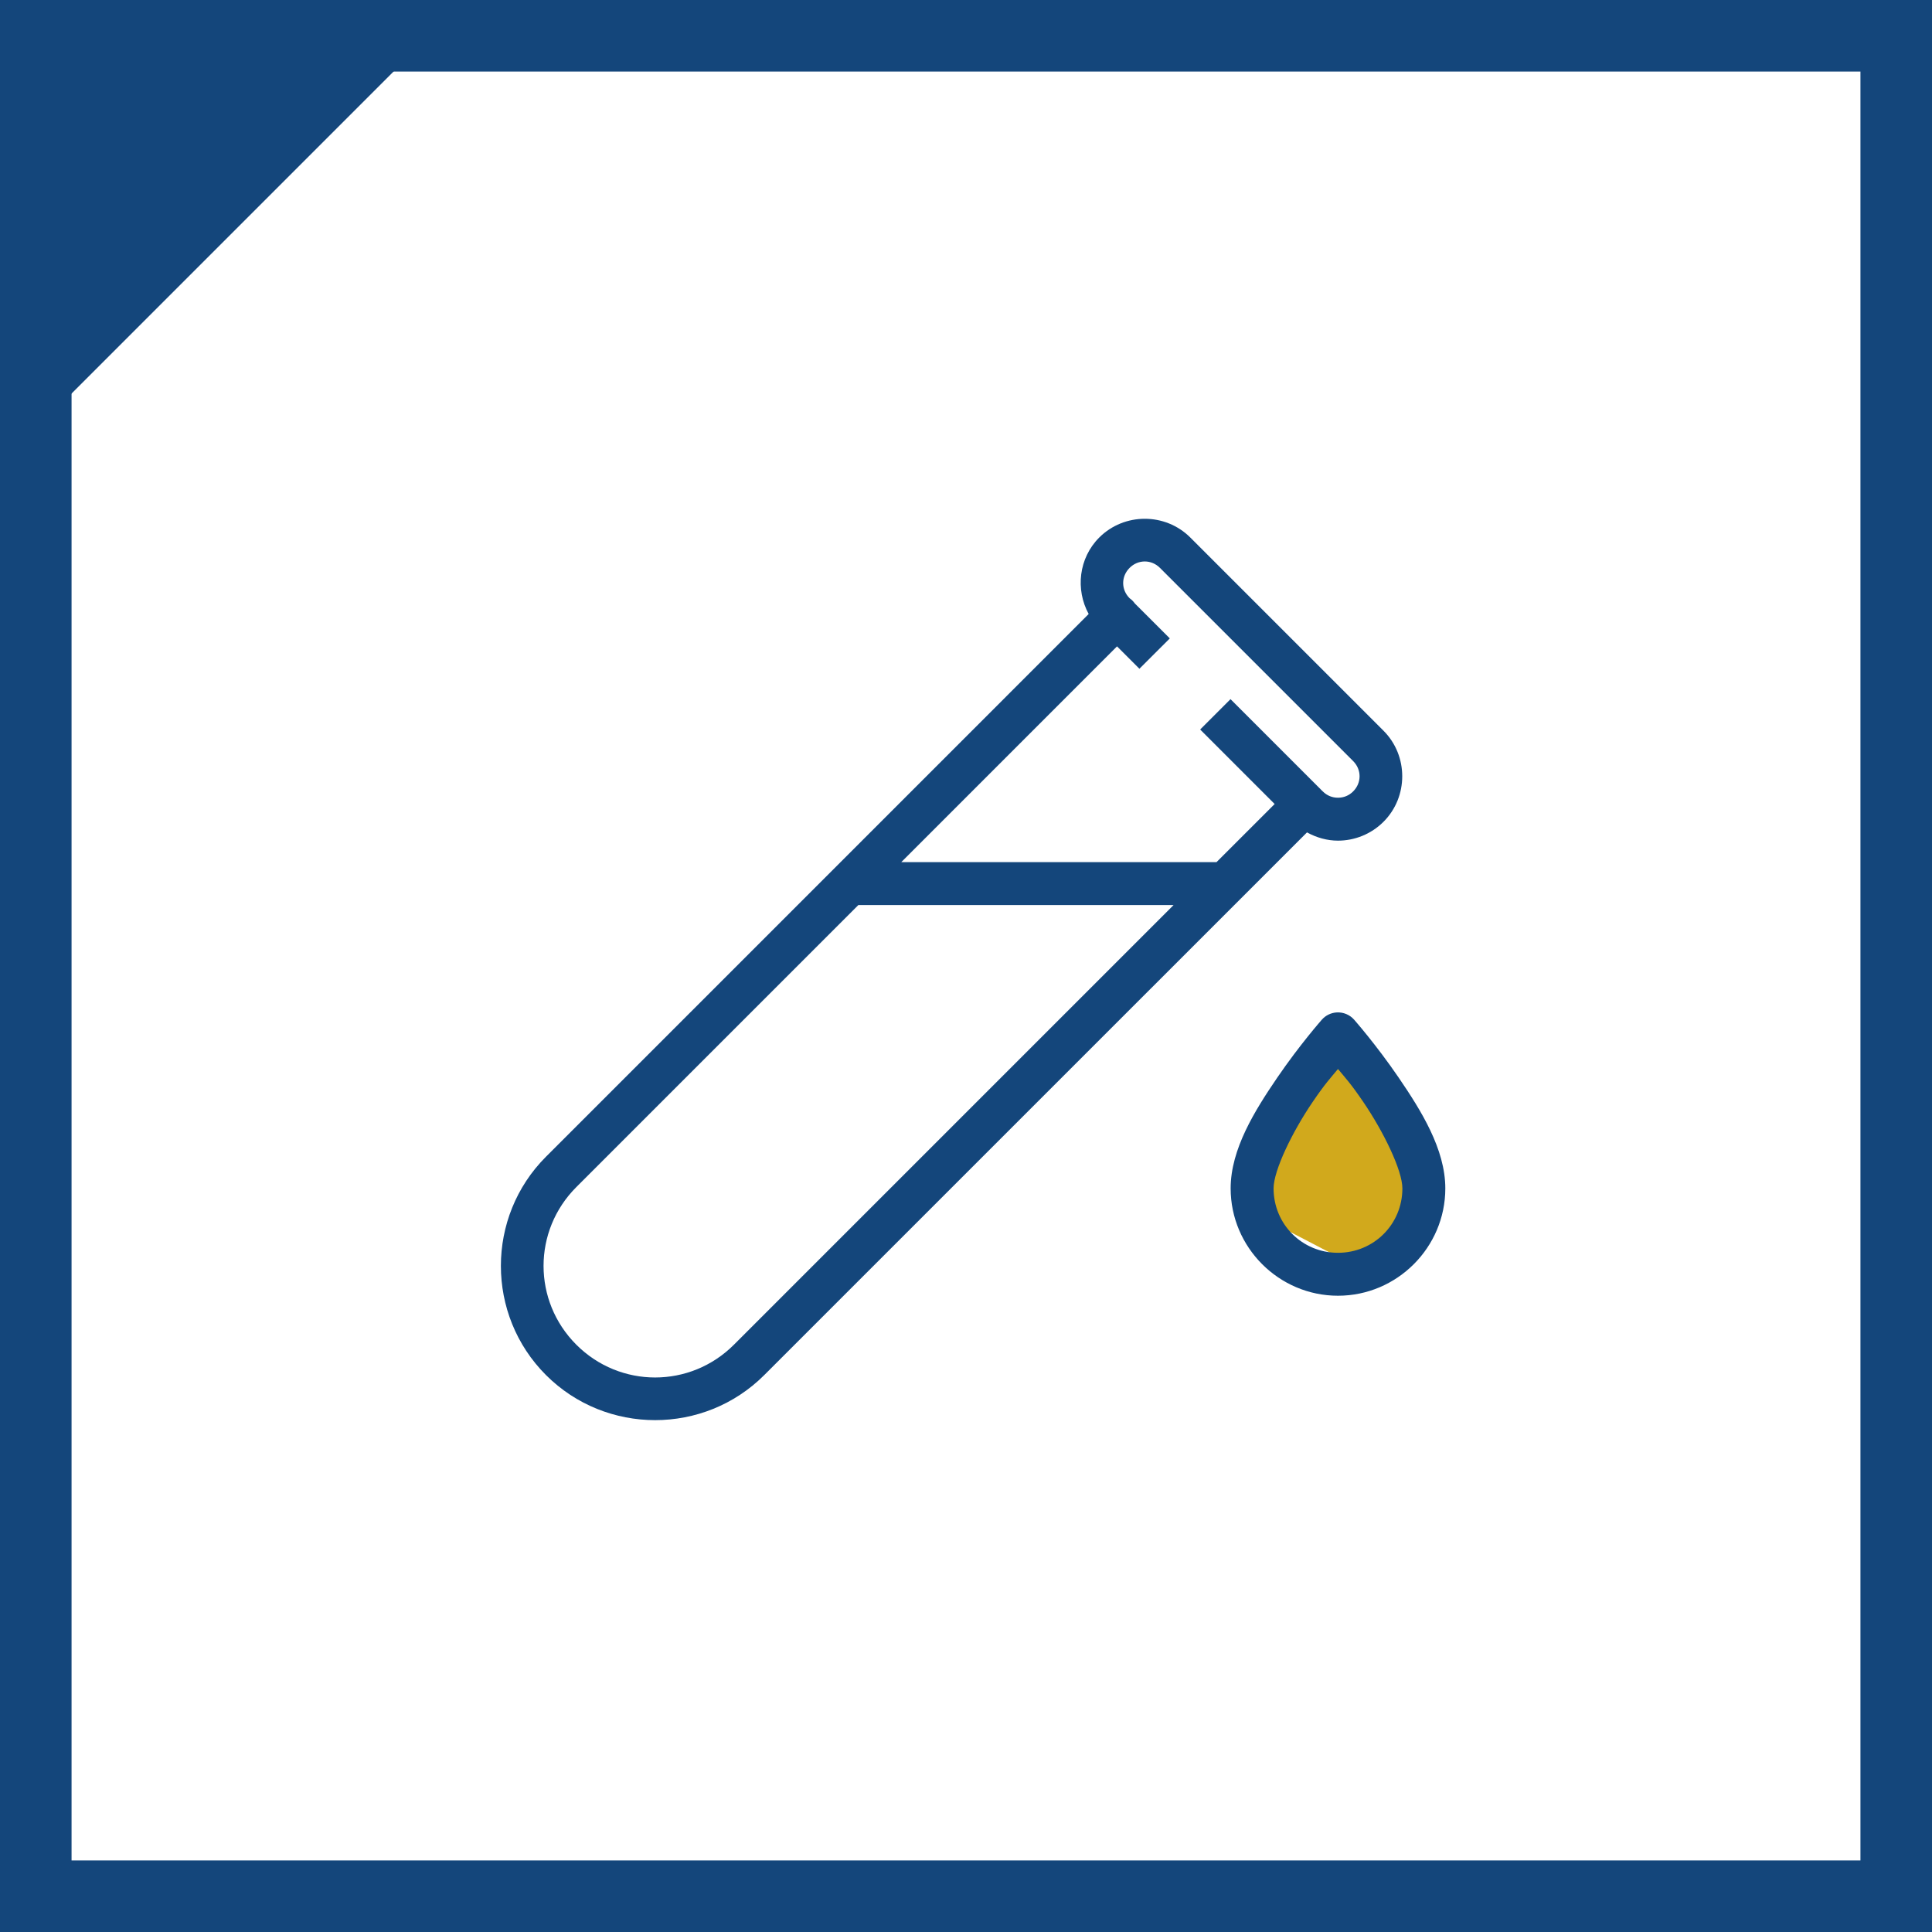
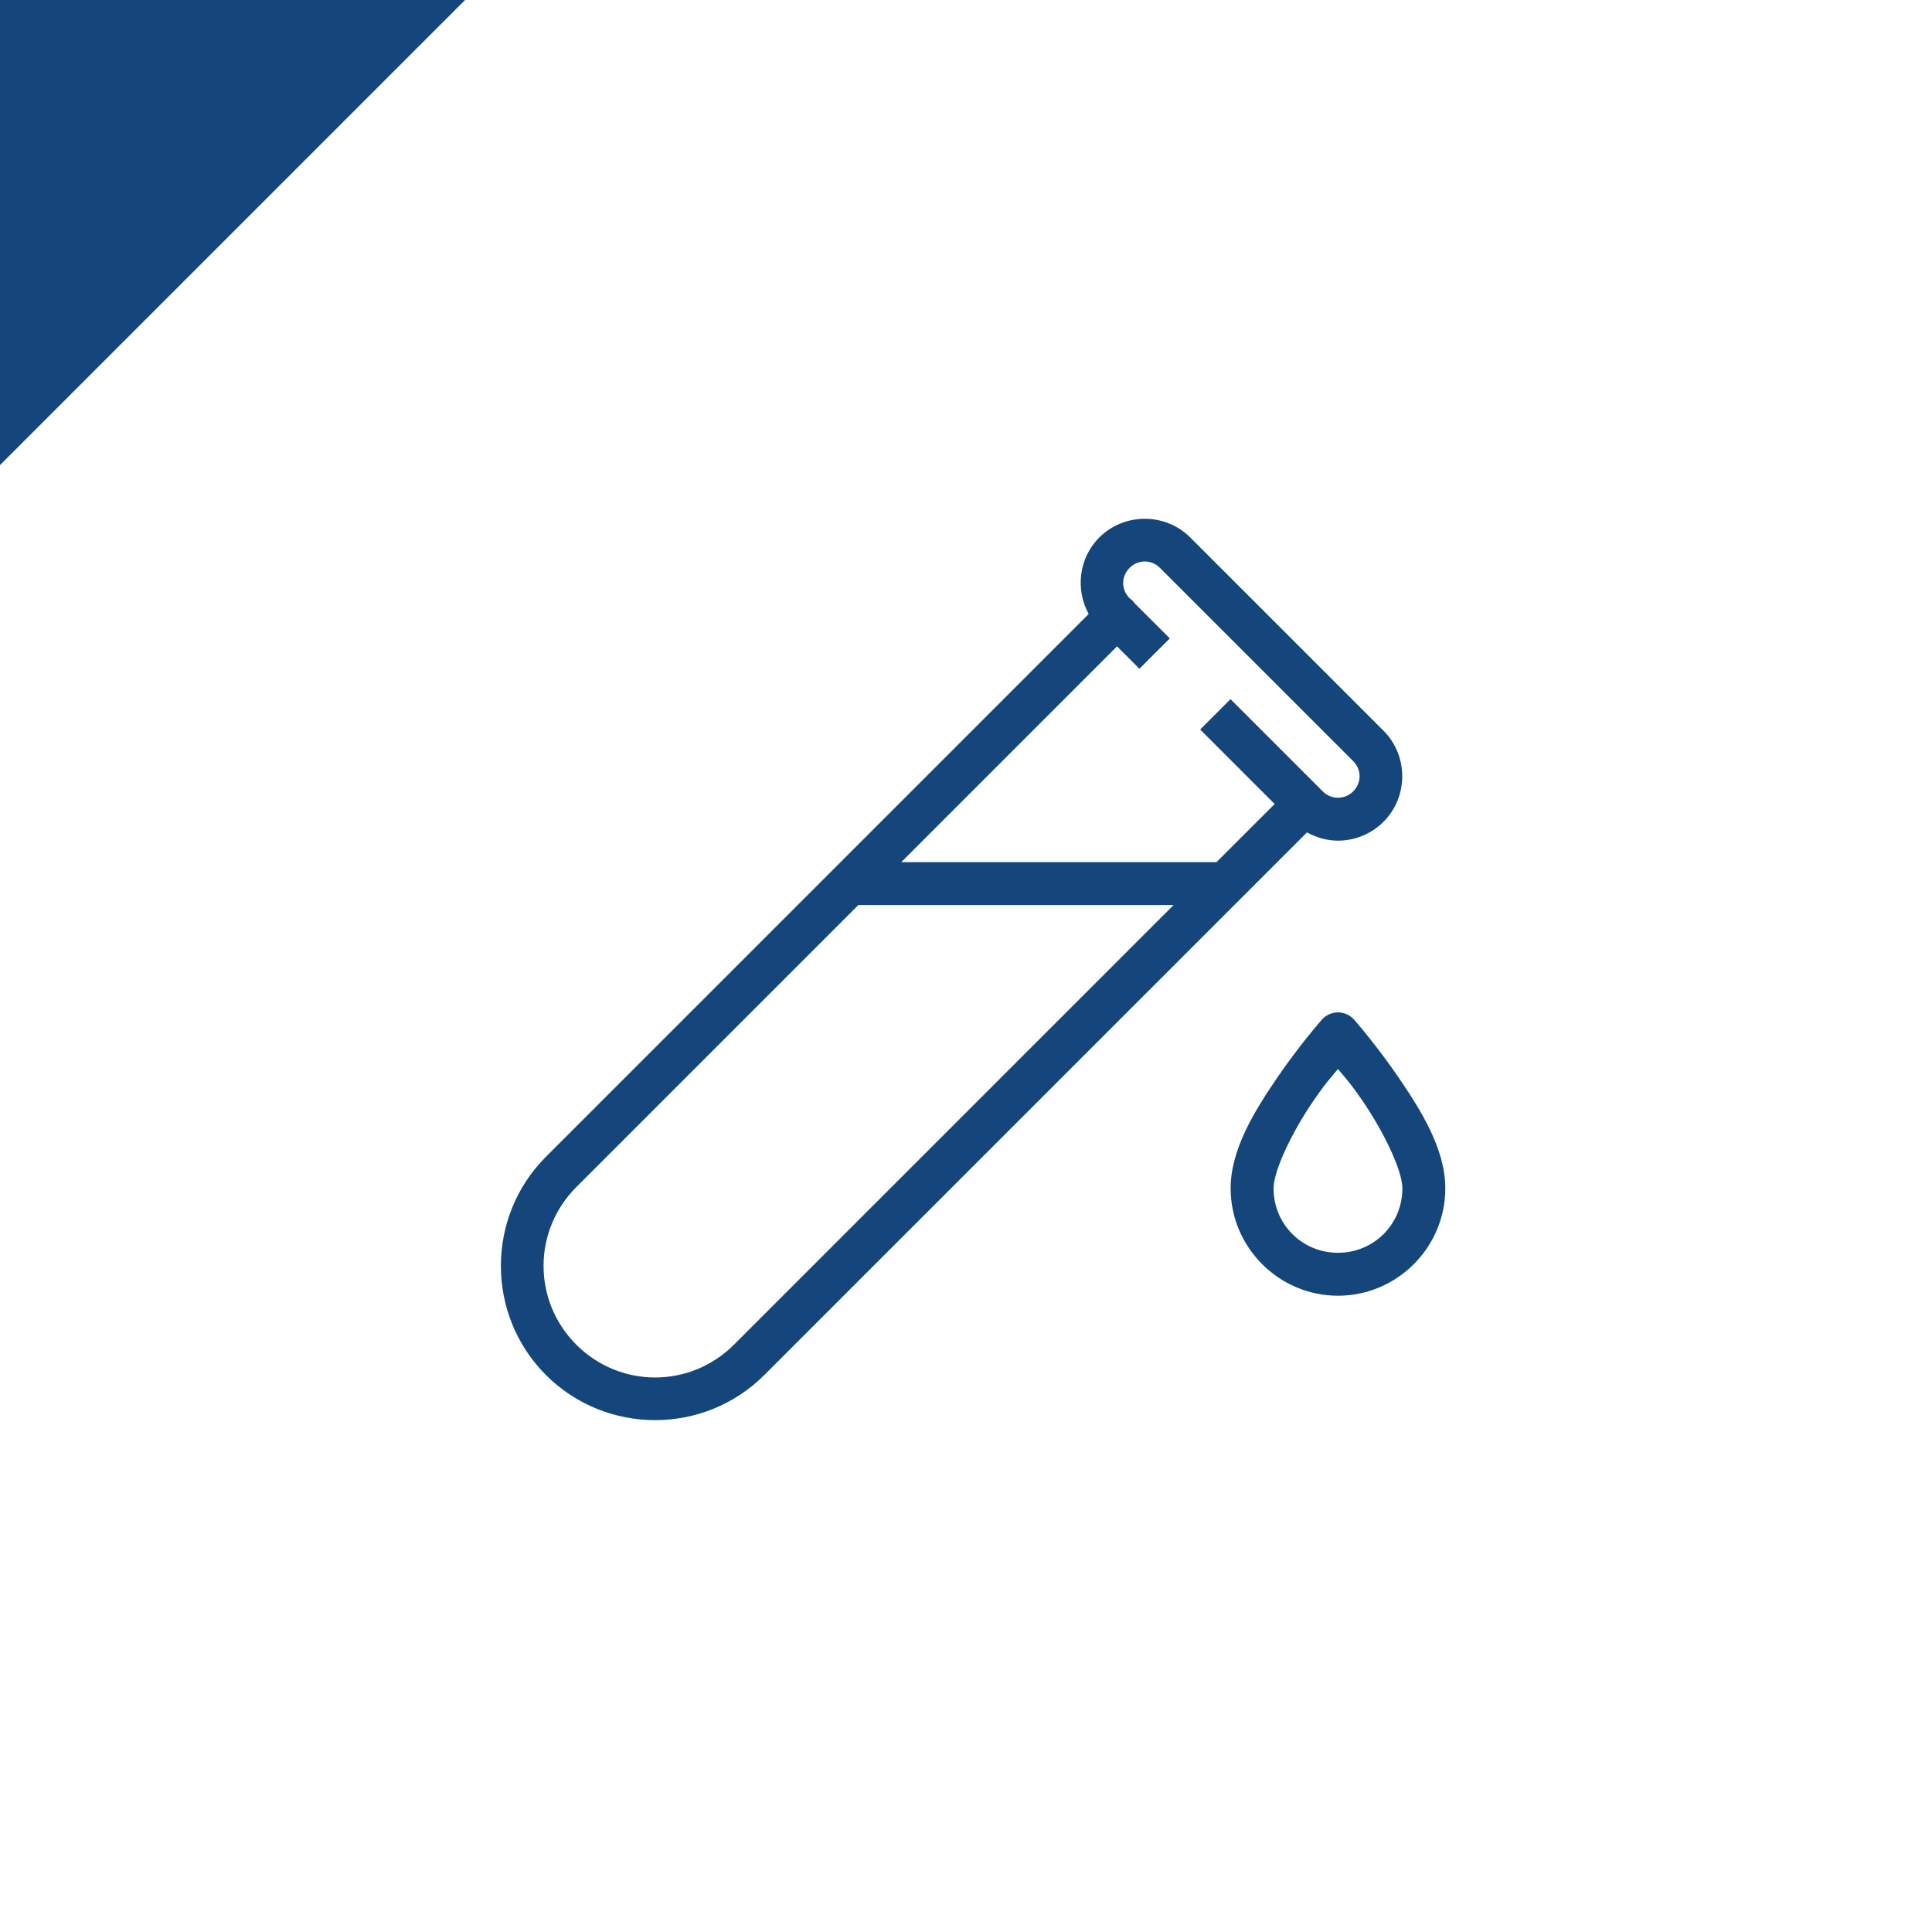
<svg xmlns="http://www.w3.org/2000/svg" width="108px" height="108px" viewBox="0 0 108 108" version="1.1">
  <title>8DD53095-8F68-419C-BC36-9BAF7154860D</title>
  <g id="ALL" stroke="none" stroke-width="1" fill="none" fill-rule="evenodd">
    <g id="06_Homepage-v14" transform="translate(-203, -1009)">
      <g id="Blood,-Biofluids,-and-Derivatives" transform="translate(203, 1009)">
-         <polygon id="Path-2" fill="#D1A91C" points="74.932 57.793 79.594 64.279 79.594 69.01 76.205 70.993 71.137 68.352 69.994 64.679" />
-         <path d="M63.994,29 C63.07,29 62.146,29.35 61.448,30.048 C60.298,31.198 60.111,32.956 60.858,34.323 L30.52,64.662 C27.16,68.023 27.16,73.506 30.52,76.866 C33.88,80.227 39.364,80.227 42.724,76.866 L73.062,46.531 C73.601,46.828 74.196,46.993 74.794,46.993 C75.713,46.993 76.641,46.636 77.339,45.938 C78.735,44.543 78.735,42.243 77.339,40.848 L66.539,30.048 C65.841,29.35 64.917,29 63.994,29 Z M63.994,31.386 C64.298,31.386 64.603,31.505 64.842,31.745 L75.642,42.545 C76.121,43.023 76.121,43.763 75.642,44.241 C75.401,44.482 75.103,44.593 74.794,44.593 C74.484,44.593 74.186,44.482 73.945,44.241 L73.858,44.157 C73.845,44.143 73.832,44.129 73.819,44.115 L73.776,44.07 C73.772,44.066 73.767,44.062 73.762,44.059 L68.787,39.083 L67.09,40.78 L71.254,44.945 L68.004,48.193 L50.383,48.193 L62.442,36.132 L63.694,37.384 L65.393,35.687 L63.438,33.734 C63.358,33.62 63.259,33.521 63.145,33.441 C62.666,32.963 62.666,32.223 63.145,31.745 C63.384,31.505 63.689,31.386 63.994,31.386 Z M47.983,50.593 L65.604,50.593 L41.027,75.17 C38.584,77.613 34.66,77.613 32.217,75.17 C29.774,72.726 29.774,68.802 32.217,66.359 L47.983,50.593 Z M74.73,56.595 C74.409,56.612 74.107,56.757 73.894,56.998 C73.894,56.998 72.65,58.408 71.402,60.237 C70.154,62.067 68.794,64.232 68.794,66.432 C68.794,69.732 71.494,72.432 74.794,72.432 C78.094,72.432 80.794,69.731 80.794,66.432 C80.794,64.232 79.433,62.067 78.185,60.237 C76.937,58.408 75.694,56.998 75.694,56.998 C75.451,56.724 75.096,56.576 74.73,56.595 L74.73,56.595 Z M74.794,59.757 C75.236,60.294 75.499,60.558 76.202,61.59 C77.354,63.28 78.394,65.432 78.394,66.432 C78.394,68.435 76.797,70.032 74.794,70.032 C72.79,70.032 71.194,68.436 71.194,66.432 C71.194,65.432 72.233,63.28 73.385,61.59 C74.088,60.558 74.351,60.294 74.794,59.757 Z" id="Shape" fill="#14467B" fill-rule="nonzero" />
-         <rect id="Rectangle" stroke="#14467B" stroke-width="4" x="2" y="2" width="104" height="104" />
+         <path d="M63.994,29 C63.07,29 62.146,29.35 61.448,30.048 C60.298,31.198 60.111,32.956 60.858,34.323 L30.52,64.662 C27.16,68.023 27.16,73.506 30.52,76.866 C33.88,80.227 39.364,80.227 42.724,76.866 L73.062,46.531 C73.601,46.828 74.196,46.993 74.794,46.993 C75.713,46.993 76.641,46.636 77.339,45.938 C78.735,44.543 78.735,42.243 77.339,40.848 L66.539,30.048 C65.841,29.35 64.917,29 63.994,29 Z M63.994,31.386 C64.298,31.386 64.603,31.505 64.842,31.745 L75.642,42.545 C76.121,43.023 76.121,43.763 75.642,44.241 C75.401,44.482 75.103,44.593 74.794,44.593 C74.484,44.593 74.186,44.482 73.945,44.241 L73.858,44.157 C73.845,44.143 73.832,44.129 73.819,44.115 L73.776,44.07 L68.787,39.083 L67.09,40.78 L71.254,44.945 L68.004,48.193 L50.383,48.193 L62.442,36.132 L63.694,37.384 L65.393,35.687 L63.438,33.734 C63.358,33.62 63.259,33.521 63.145,33.441 C62.666,32.963 62.666,32.223 63.145,31.745 C63.384,31.505 63.689,31.386 63.994,31.386 Z M47.983,50.593 L65.604,50.593 L41.027,75.17 C38.584,77.613 34.66,77.613 32.217,75.17 C29.774,72.726 29.774,68.802 32.217,66.359 L47.983,50.593 Z M74.73,56.595 C74.409,56.612 74.107,56.757 73.894,56.998 C73.894,56.998 72.65,58.408 71.402,60.237 C70.154,62.067 68.794,64.232 68.794,66.432 C68.794,69.732 71.494,72.432 74.794,72.432 C78.094,72.432 80.794,69.731 80.794,66.432 C80.794,64.232 79.433,62.067 78.185,60.237 C76.937,58.408 75.694,56.998 75.694,56.998 C75.451,56.724 75.096,56.576 74.73,56.595 L74.73,56.595 Z M74.794,59.757 C75.236,60.294 75.499,60.558 76.202,61.59 C77.354,63.28 78.394,65.432 78.394,66.432 C78.394,68.435 76.797,70.032 74.794,70.032 C72.79,70.032 71.194,68.436 71.194,66.432 C71.194,65.432 72.233,63.28 73.385,61.59 C74.088,60.558 74.351,60.294 74.794,59.757 Z" id="Shape" fill="#14467B" fill-rule="nonzero" />
        <polygon id="Rectangle" fill="#14467B" transform="translate(13, 13) scale(-1, -1) translate(-13, -13) " points="26 0 26 26 0 26" />
      </g>
    </g>
  </g>
</svg>